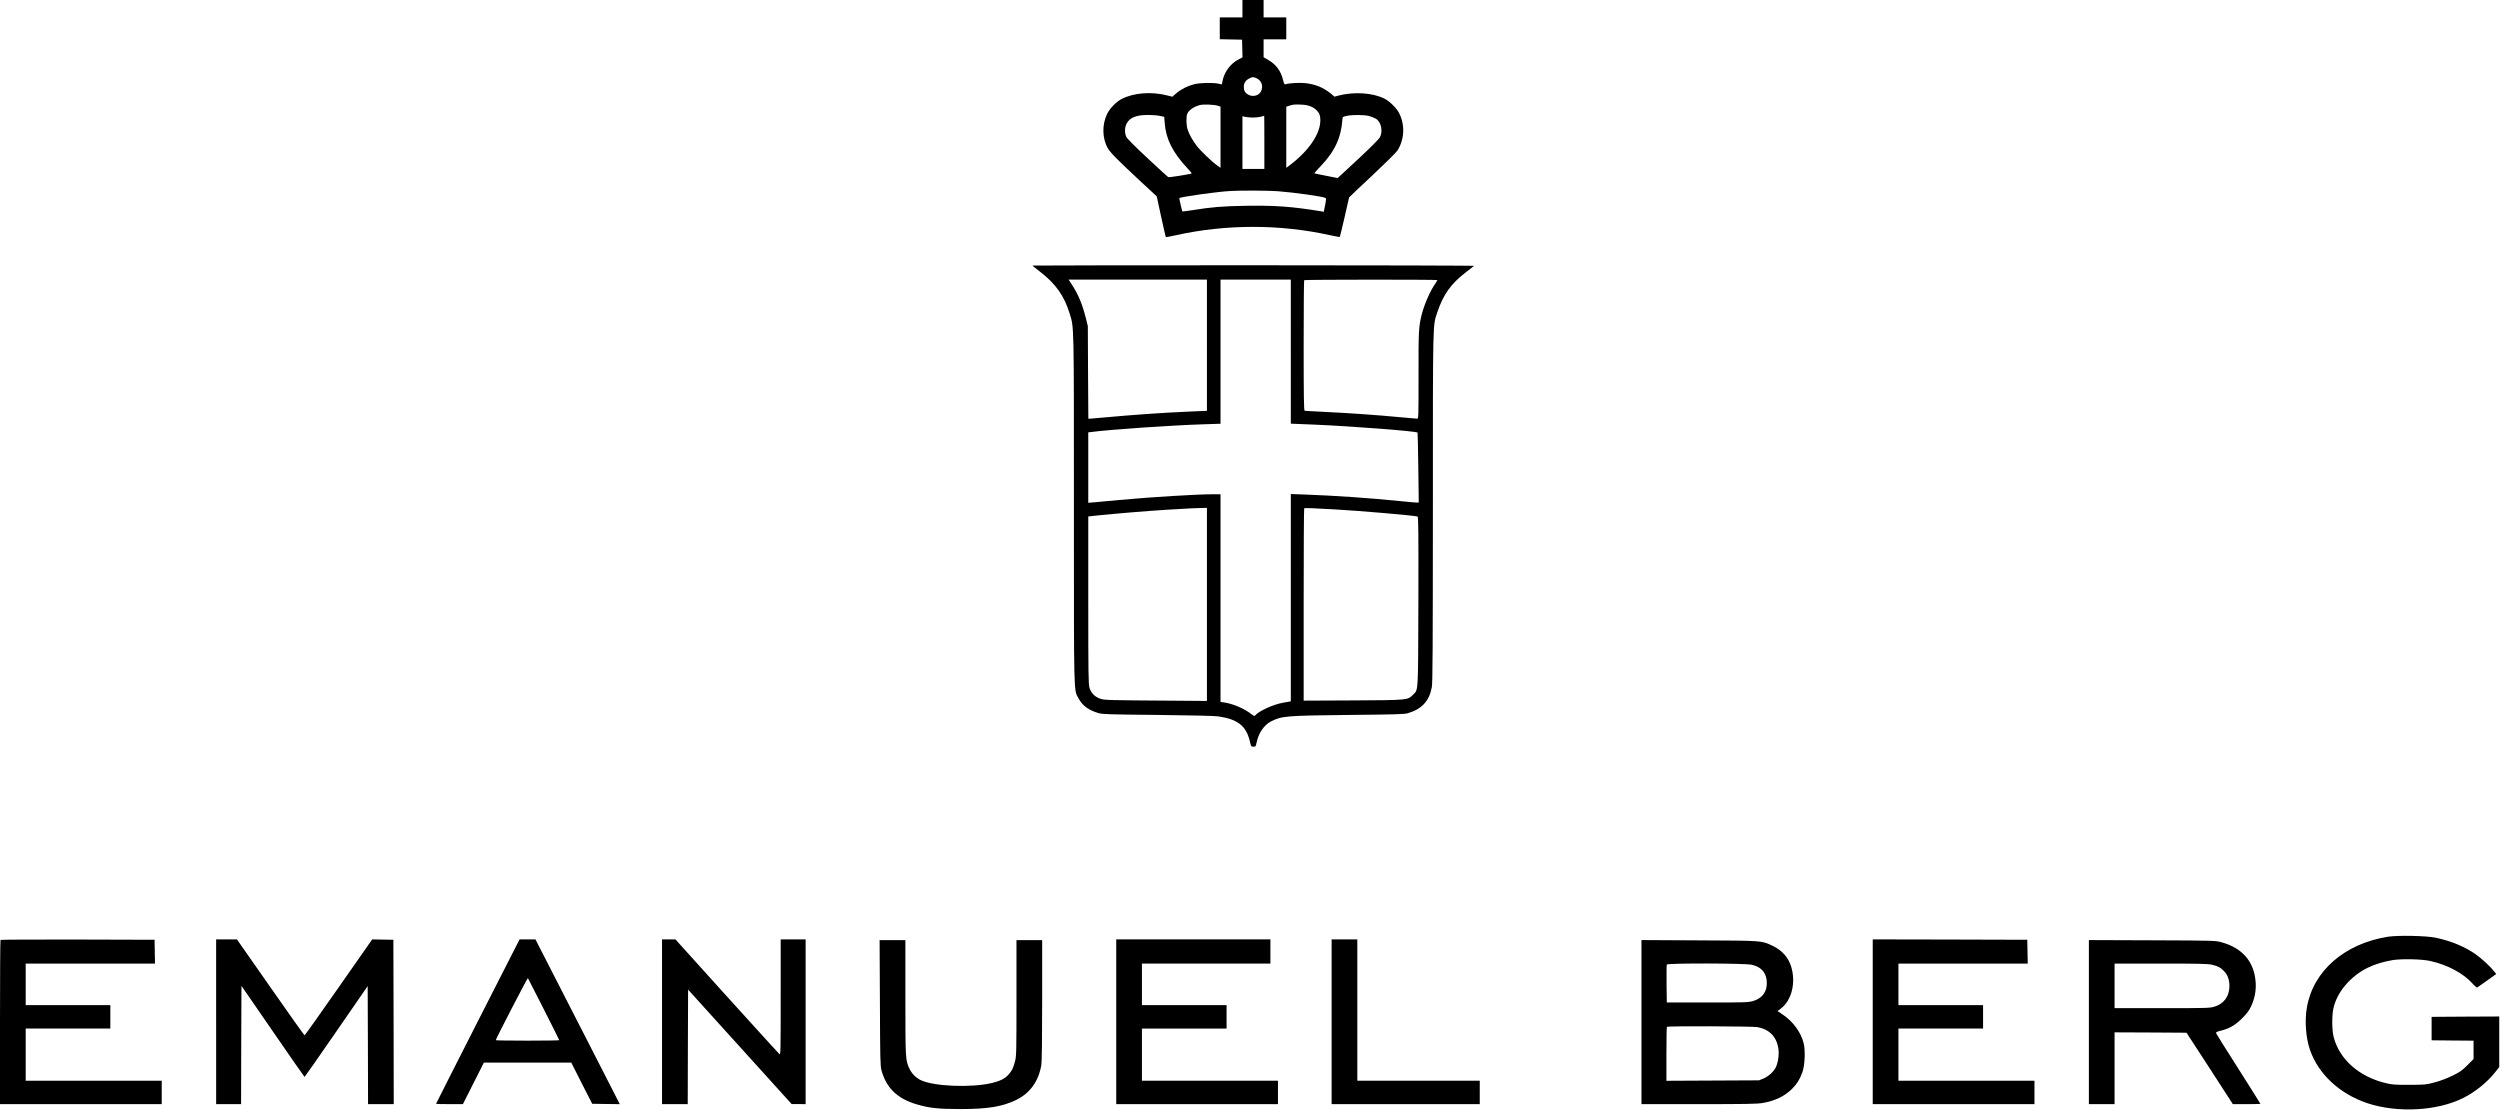
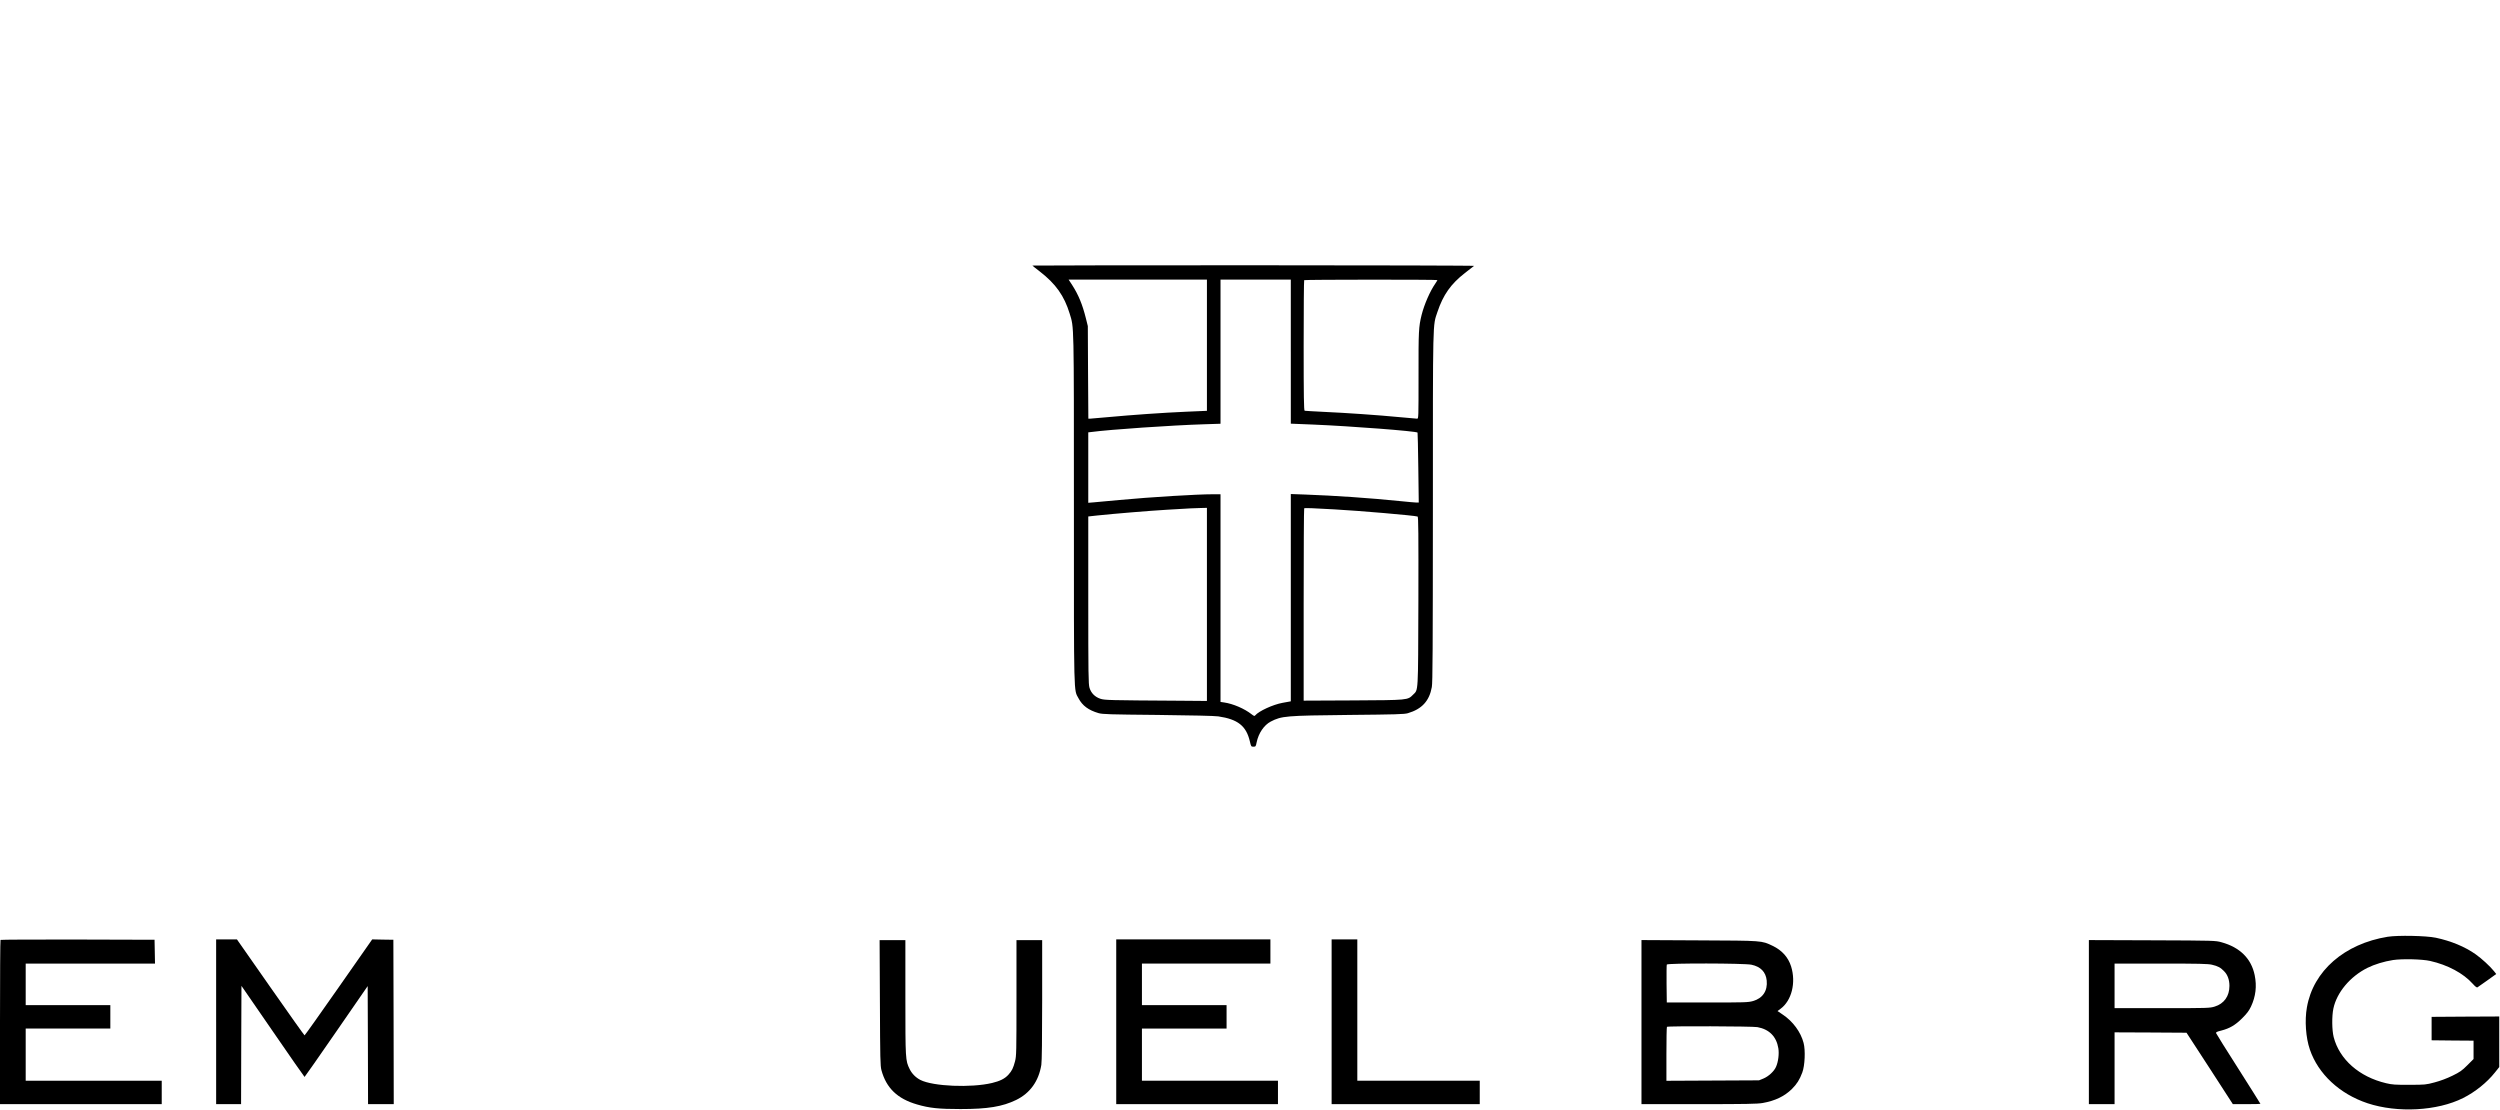
<svg xmlns="http://www.w3.org/2000/svg" version="1.0" width="100%" height="100%" viewBox="0 0 3308 1469" preserveAspectRatio="xMidYMid meet">
  <g transform="translate(0,1469) scale(0.1,-0.1)" fill="#000000" stroke="none">
-     <path d="M16440 14575 l0 -115 -150 0 -150 0 0 -145 0 -144 148 -3 147 -3 3 -117 3 -117 -52 -27 c-103 -52 -187 -163 -211 -278 l-10 -53 -42 9 c-68 17 -253 13 -326 -7 -89 -23 -177 -68 -237 -121 l-51 -44 -58 15 c-218 57 -456 38 -617 -47 -67 -36 -152 -123 -186 -192 -71 -144 -68 -327 9 -460 31 -55 134 -159 445 -448 l201 -186 58 -269 c33 -147 60 -269 62 -271 1 -2 64 10 141 27 656 145 1367 145 2022 1 74 -16 137 -28 139 -25 3 3 31 119 63 259 31 140 59 259 60 263 2 5 141 137 308 292 167 157 316 304 332 329 93 147 102 338 23 494 -34 67 -126 158 -193 192 -155 79 -404 95 -611 41 l-52 -14 -54 45 c-96 77 -197 118 -331 134 -76 8 -214 1 -263 -15 -14 -4 -20 6 -34 61 -28 118 -95 205 -201 265 l-55 31 0 119 0 119 150 0 150 0 0 145 0 145 -150 0 -150 0 0 115 0 115 -140 0 -140 0 0 -115z m184 -919 c69 -29 96 -107 61 -176 -30 -58 -112 -77 -172 -40 -40 24 -54 50 -55 102 0 48 24 86 73 110 41 22 50 22 93 4z m-506 -366 l32 -12 0 -405 0 -404 -46 33 c-69 49 -219 193 -268 257 -54 70 -99 151 -121 215 -18 56 -22 167 -6 208 18 49 88 97 168 118 48 12 198 6 241 -10z m1230 -10 c62 -27 108 -76 118 -126 35 -187 -117 -435 -398 -649 l-48 -36 0 405 0 404 33 11 c61 19 72 20 157 17 61 -2 100 -10 138 -26z m-2003 -123 l60 -13 7 -87 c15 -202 105 -383 288 -580 40 -43 71 -79 69 -81 -13 -10 -300 -56 -311 -50 -7 4 -131 118 -275 252 -164 153 -268 257 -279 280 -26 54 -23 128 6 181 43 77 125 109 280 110 52 0 122 -5 155 -12z m2770 -2 c32 -9 73 -25 91 -36 70 -43 96 -166 52 -247 -14 -25 -125 -136 -290 -290 l-268 -248 -152 30 c-84 16 -155 31 -157 33 -2 1 34 42 80 90 189 196 275 379 292 623 2 34 4 35 57 47 81 16 226 15 295 -2z m-1385 -347 l0 -353 -145 0 -145 0 0 349 0 348 28 -6 c81 -19 201 -13 260 13 1 1 2 -158 2 -351z m175 -648 c226 -17 602 -70 635 -90 9 -5 7 -29 -6 -95 l-18 -87 -41 7 c-382 62 -601 78 -985 72 -317 -5 -456 -17 -713 -58 -71 -11 -130 -19 -132 -17 -4 5 -43 173 -40 176 14 17 504 86 680 95 148 8 492 6 620 -3z" />
    <path d="M13660 11176 c0 -1 44 -37 98 -78 212 -164 324 -322 396 -558 58 -192 56 -78 56 -2590 0 -2531 -3 -2380 61 -2500 52 -98 132 -157 265 -196 53 -15 138 -18 784 -24 443 -5 754 -12 800 -19 259 -38 370 -126 418 -330 16 -69 17 -71 47 -71 30 0 32 2 43 58 25 121 98 228 186 274 145 75 199 79 1036 88 620 6 733 9 779 23 186 55 284 162 317 346 11 62 13 491 14 2381 0 2531 -3 2393 60 2582 76 227 177 370 364 516 61 47 115 89 121 94 5 4 -1308 8 -2918 8 -1610 0 -2927 -2 -2927 -4z m2310 -1054 l0 -868 -277 -12 c-305 -13 -712 -42 -1038 -72 -115 -11 -220 -20 -232 -20 l-22 0 -4 613 -3 612 -26 105 c-46 183 -97 308 -184 443 l-44 67 915 0 915 0 0 -868z m1110 -85 l0 -953 298 -12 c501 -21 1360 -87 1379 -106 2 -2 7 -211 10 -465 l6 -461 -29 0 c-16 0 -117 9 -224 20 -393 40 -859 72 -1247 86 l-193 7 0 -1371 0 -1372 -22 -4 c-13 -3 -52 -10 -88 -16 -126 -23 -313 -109 -361 -166 -9 -12 -17 -9 -48 15 -94 74 -245 139 -363 156 l-48 7 0 1374 0 1374 -99 0 c-216 0 -821 -37 -1241 -76 -146 -13 -298 -27 -337 -31 l-73 -6 0 466 0 466 43 5 c238 32 1065 89 1490 102 l217 7 0 954 0 953 465 0 465 0 0 -953z m1940 947 c0 -3 -13 -24 -29 -48 -70 -101 -145 -274 -180 -412 -39 -159 -42 -212 -41 -801 0 -566 0 -573 -19 -573 -11 0 -114 9 -228 20 -291 28 -714 57 -1003 70 -135 7 -251 13 -257 15 -10 4 -13 185 -13 863 0 472 3 862 7 865 8 8 1763 9 1763 1z m-3050 -4291 l0 -1278 -367 3 c-940 6 -984 7 -1043 26 -72 24 -123 75 -144 146 -14 48 -16 174 -16 1160 l0 1106 118 13 c241 25 675 61 922 76 341 20 352 21 448 23 l82 2 0 -1277z m1685 1257 c329 -18 1062 -81 1103 -95 10 -4 12 -225 10 -1122 -4 -1238 0 -1165 -70 -1235 -73 -73 -62 -72 -795 -76 l-653 -3 0 1269 c0 698 3 1272 7 1276 4 3 52 4 107 1 56 -3 187 -10 291 -15z" />
    <path d="M31595 2295 c-574 -93 -986 -452 -1070 -934 -31 -173 -15 -401 39 -558 110 -324 395 -589 763 -711 395 -131 923 -103 1265 69 158 79 314 204 420 337 l58 73 0 335 0 334 -447 -2 -448 -3 0 -155 0 -155 278 -3 277 -2 0 -121 0 -122 -82 -82 c-72 -72 -98 -90 -198 -139 -74 -36 -159 -68 -235 -88 -116 -31 -126 -32 -335 -32 -187 -1 -227 2 -307 21 -356 84 -618 315 -694 611 -23 92 -25 275 -4 376 45 214 221 424 450 539 95 47 219 85 340 104 121 18 383 12 490 -12 232 -52 440 -163 564 -302 34 -38 54 -53 63 -47 7 4 66 46 131 92 l117 84 -29 37 c-52 65 -164 168 -242 223 -140 100 -329 178 -528 220 -129 27 -502 34 -636 13z" />
    <path d="M7 2253 c-4 -3 -7 -494 -7 -1090 l0 -1083 1070 0 1070 0 0 155 0 155 -900 0 -900 0 0 345 0 345 560 0 560 0 0 155 0 155 -560 0 -560 0 0 275 0 275 855 0 856 0 -3 158 -3 157 -1016 3 c-558 1 -1019 -1 -1022 -5z" />
    <path d="M2860 1170 l0 -1090 165 0 165 0 2 782 3 783 415 -602 c228 -332 417 -603 420 -603 3 0 192 271 420 601 l415 601 3 -781 2 -781 170 0 170 0 -2 1088 -3 1087 -140 2 -140 3 -444 -635 c-244 -349 -447 -635 -451 -635 -4 0 -207 286 -451 635 l-444 635 -137 0 -138 0 0 -1090z" />
-     <path d="M6322 1175 c-303 -597 -552 -1087 -552 -1090 0 -3 80 -5 178 -5 l177 0 139 275 139 275 578 0 578 0 138 -273 139 -272 183 -3 182 -2 -188 368 c-103 202 -354 693 -558 1090 l-370 722 -105 0 -105 0 -553 -1085z m872 164 c113 -223 206 -409 206 -413 0 -3 -189 -6 -420 -6 -231 0 -420 3 -420 6 0 17 420 828 425 822 1 -2 95 -186 209 -409z" />
-     <path d="M8760 1170 l0 -1090 170 0 170 0 2 757 3 758 685 -757 685 -757 93 0 92 -1 0 1090 0 1090 -165 0 -165 0 0 -766 c0 -710 -1 -765 -16 -753 -9 8 -323 352 -697 766 l-680 753 -89 0 -88 0 0 -1090z" />
    <path d="M14770 1170 l0 -1090 1070 0 1070 0 0 155 0 155 -900 0 -900 0 0 345 0 345 560 0 560 0 0 155 0 155 -560 0 -560 0 0 275 0 275 850 0 850 0 0 160 0 160 -1020 0 -1020 0 0 -1090z" />
    <path d="M17620 1170 l0 -1090 980 0 980 0 0 155 0 155 -810 0 -810 0 0 935 0 935 -170 0 -170 0 0 -1090z" />
-     <path d="M24780 1170 l0 -1090 1070 0 1070 0 0 155 0 155 -900 0 -900 0 0 345 0 345 560 0 560 0 0 155 0 155 -560 0 -560 0 0 275 0 275 855 0 856 0 -3 158 -3 157 -1022 3 -1023 2 0 -1090z" />
    <path d="M11643 1423 c3 -750 5 -834 20 -893 64 -237 212 -379 471 -454 163 -48 287 -61 576 -61 361 0 553 32 735 120 185 90 299 249 334 465 7 41 11 352 11 858 l0 792 -170 0 -170 0 0 -763 c0 -724 -1 -768 -19 -840 -24 -91 -41 -126 -88 -178 -47 -52 -112 -84 -216 -109 -278 -66 -781 -45 -948 40 -62 32 -113 83 -143 145 -55 113 -56 124 -56 948 l0 757 -170 0 -171 0 4 -827z" />
    <path d="M21720 1165 l0 -1085 759 0 c628 0 773 3 844 15 165 29 288 88 388 186 65 65 102 123 137 218 34 90 43 294 17 391 -37 144 -142 286 -276 375 l-69 47 38 28 c149 108 209 346 142 562 -38 121 -121 214 -245 273 -148 70 -126 68 -972 72 l-763 4 0 -1086z m1455 760 c122 -26 190 -96 202 -209 14 -136 -53 -236 -182 -272 -65 -18 -108 -19 -605 -19 l-535 0 -3 245 c-1 134 0 250 3 257 7 20 1024 18 1120 -2z m80 -826 c156 -29 251 -125 276 -280 12 -73 -1 -180 -31 -246 -26 -60 -100 -127 -168 -155 l-57 -23 -612 -3 -613 -3 0 354 c0 195 3 357 7 360 11 12 1134 8 1198 -4z" />
    <path d="M27640 1165 l0 -1085 170 0 170 0 0 475 0 475 476 -2 476 -3 307 -472 306 -473 183 0 c100 0 182 2 182 4 0 3 -131 211 -291 463 -161 252 -294 465 -296 473 -3 12 13 20 67 33 115 30 186 72 277 162 63 63 91 99 118 156 63 134 79 270 49 416 -45 219 -195 368 -439 435 -79 22 -88 23 -917 26 l-838 3 0 -1086z m1628 760 c81 -19 114 -37 162 -87 46 -46 70 -114 70 -193 0 -136 -71 -236 -195 -274 -65 -20 -87 -21 -696 -21 l-629 0 0 295 0 295 613 0 c506 0 623 -3 675 -15z" />
  </g>
</svg>